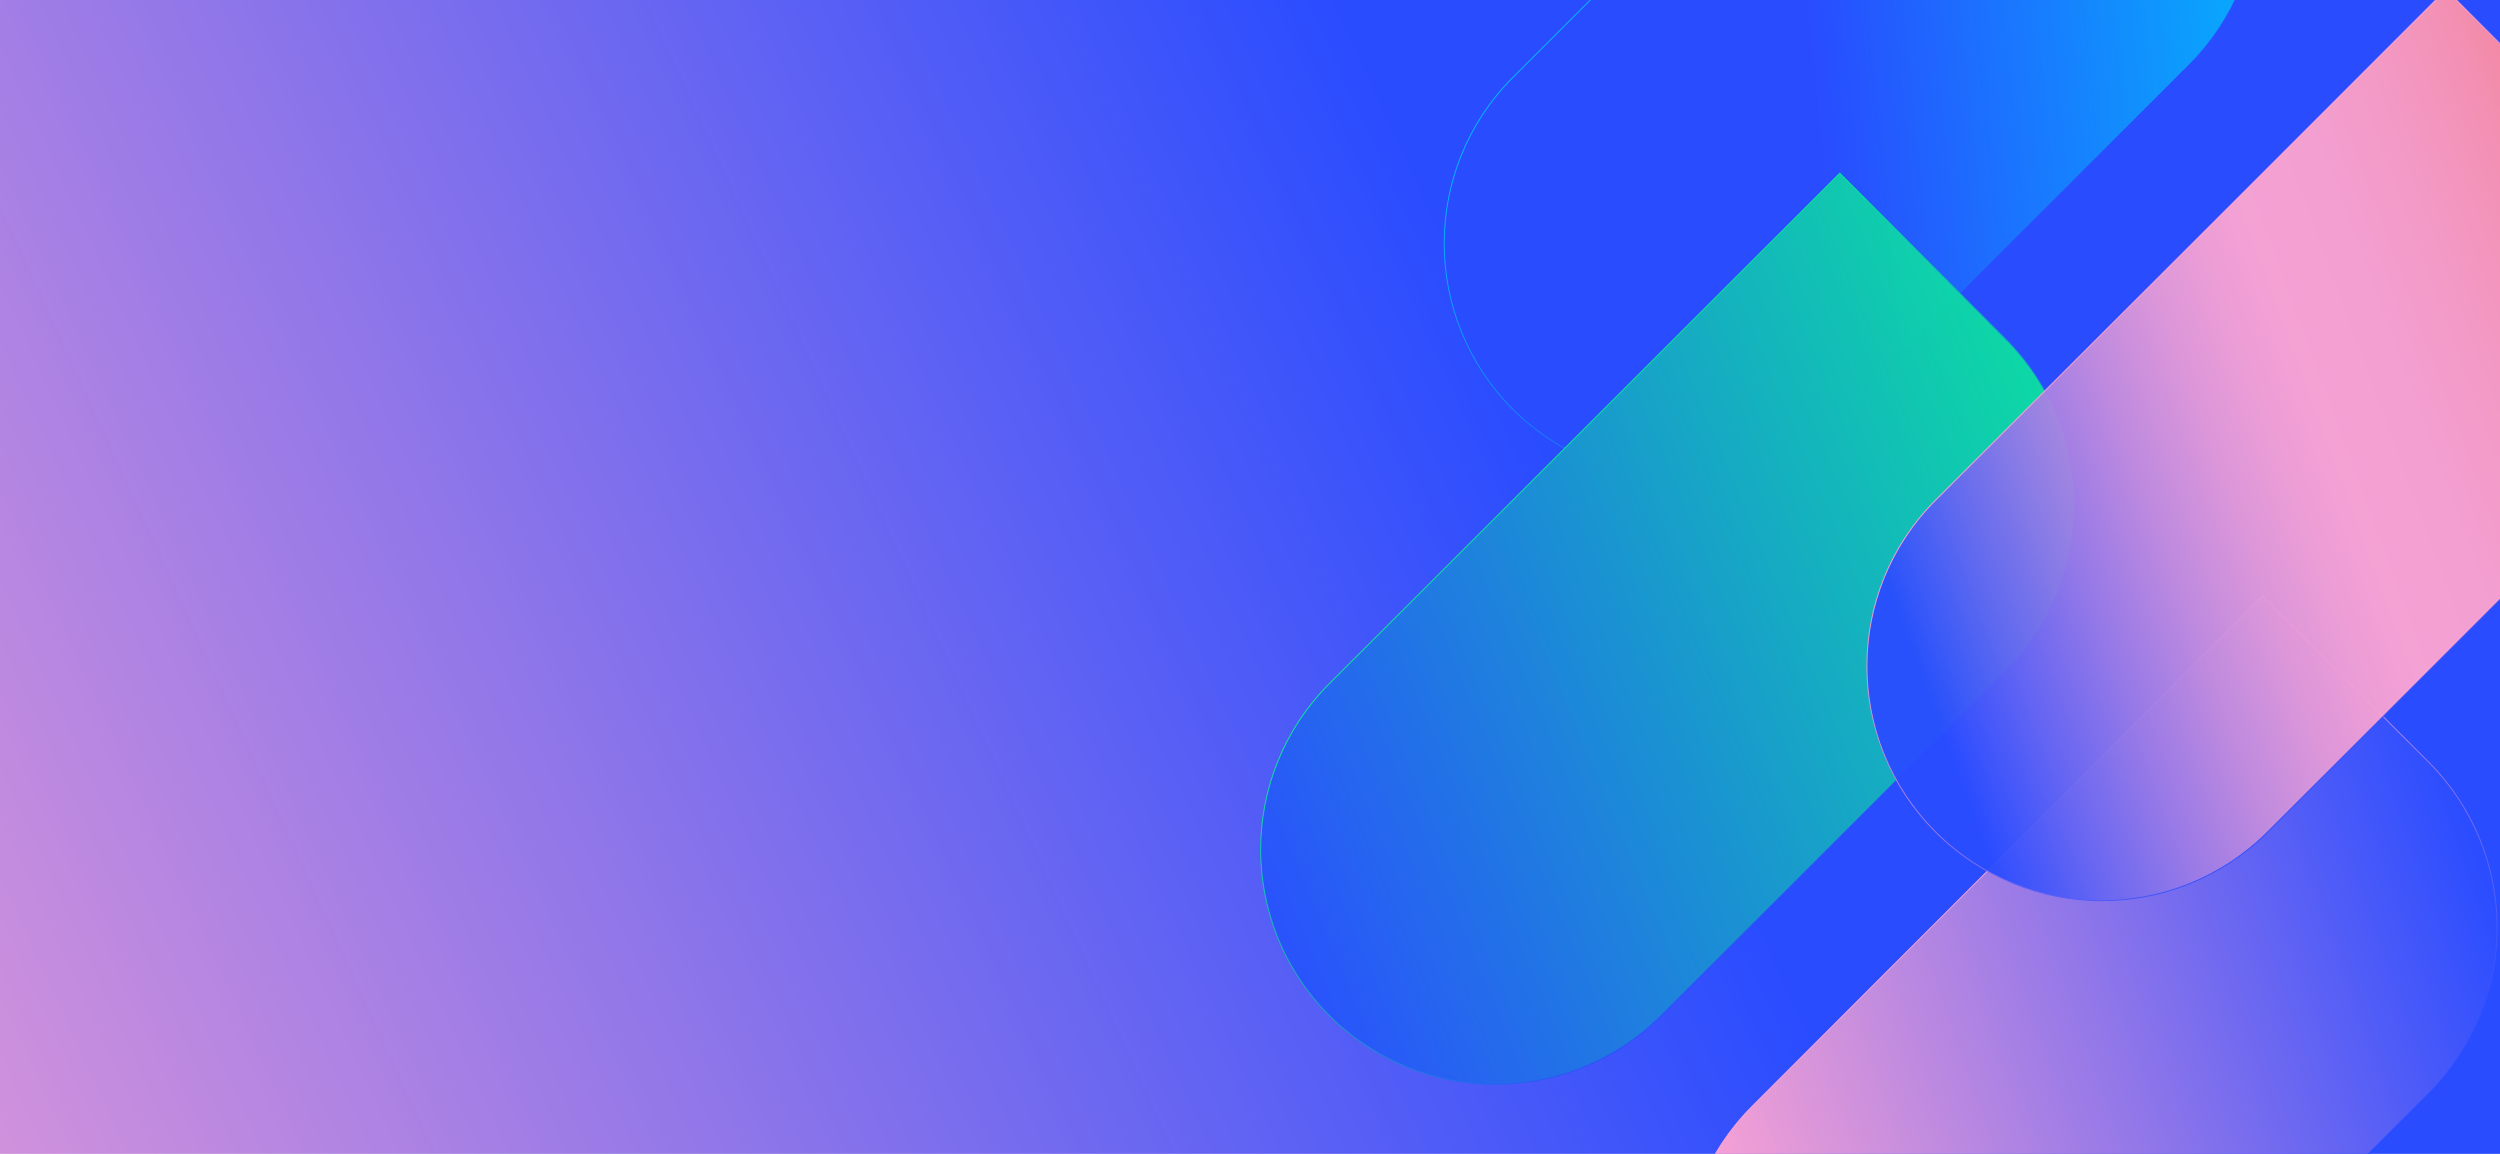
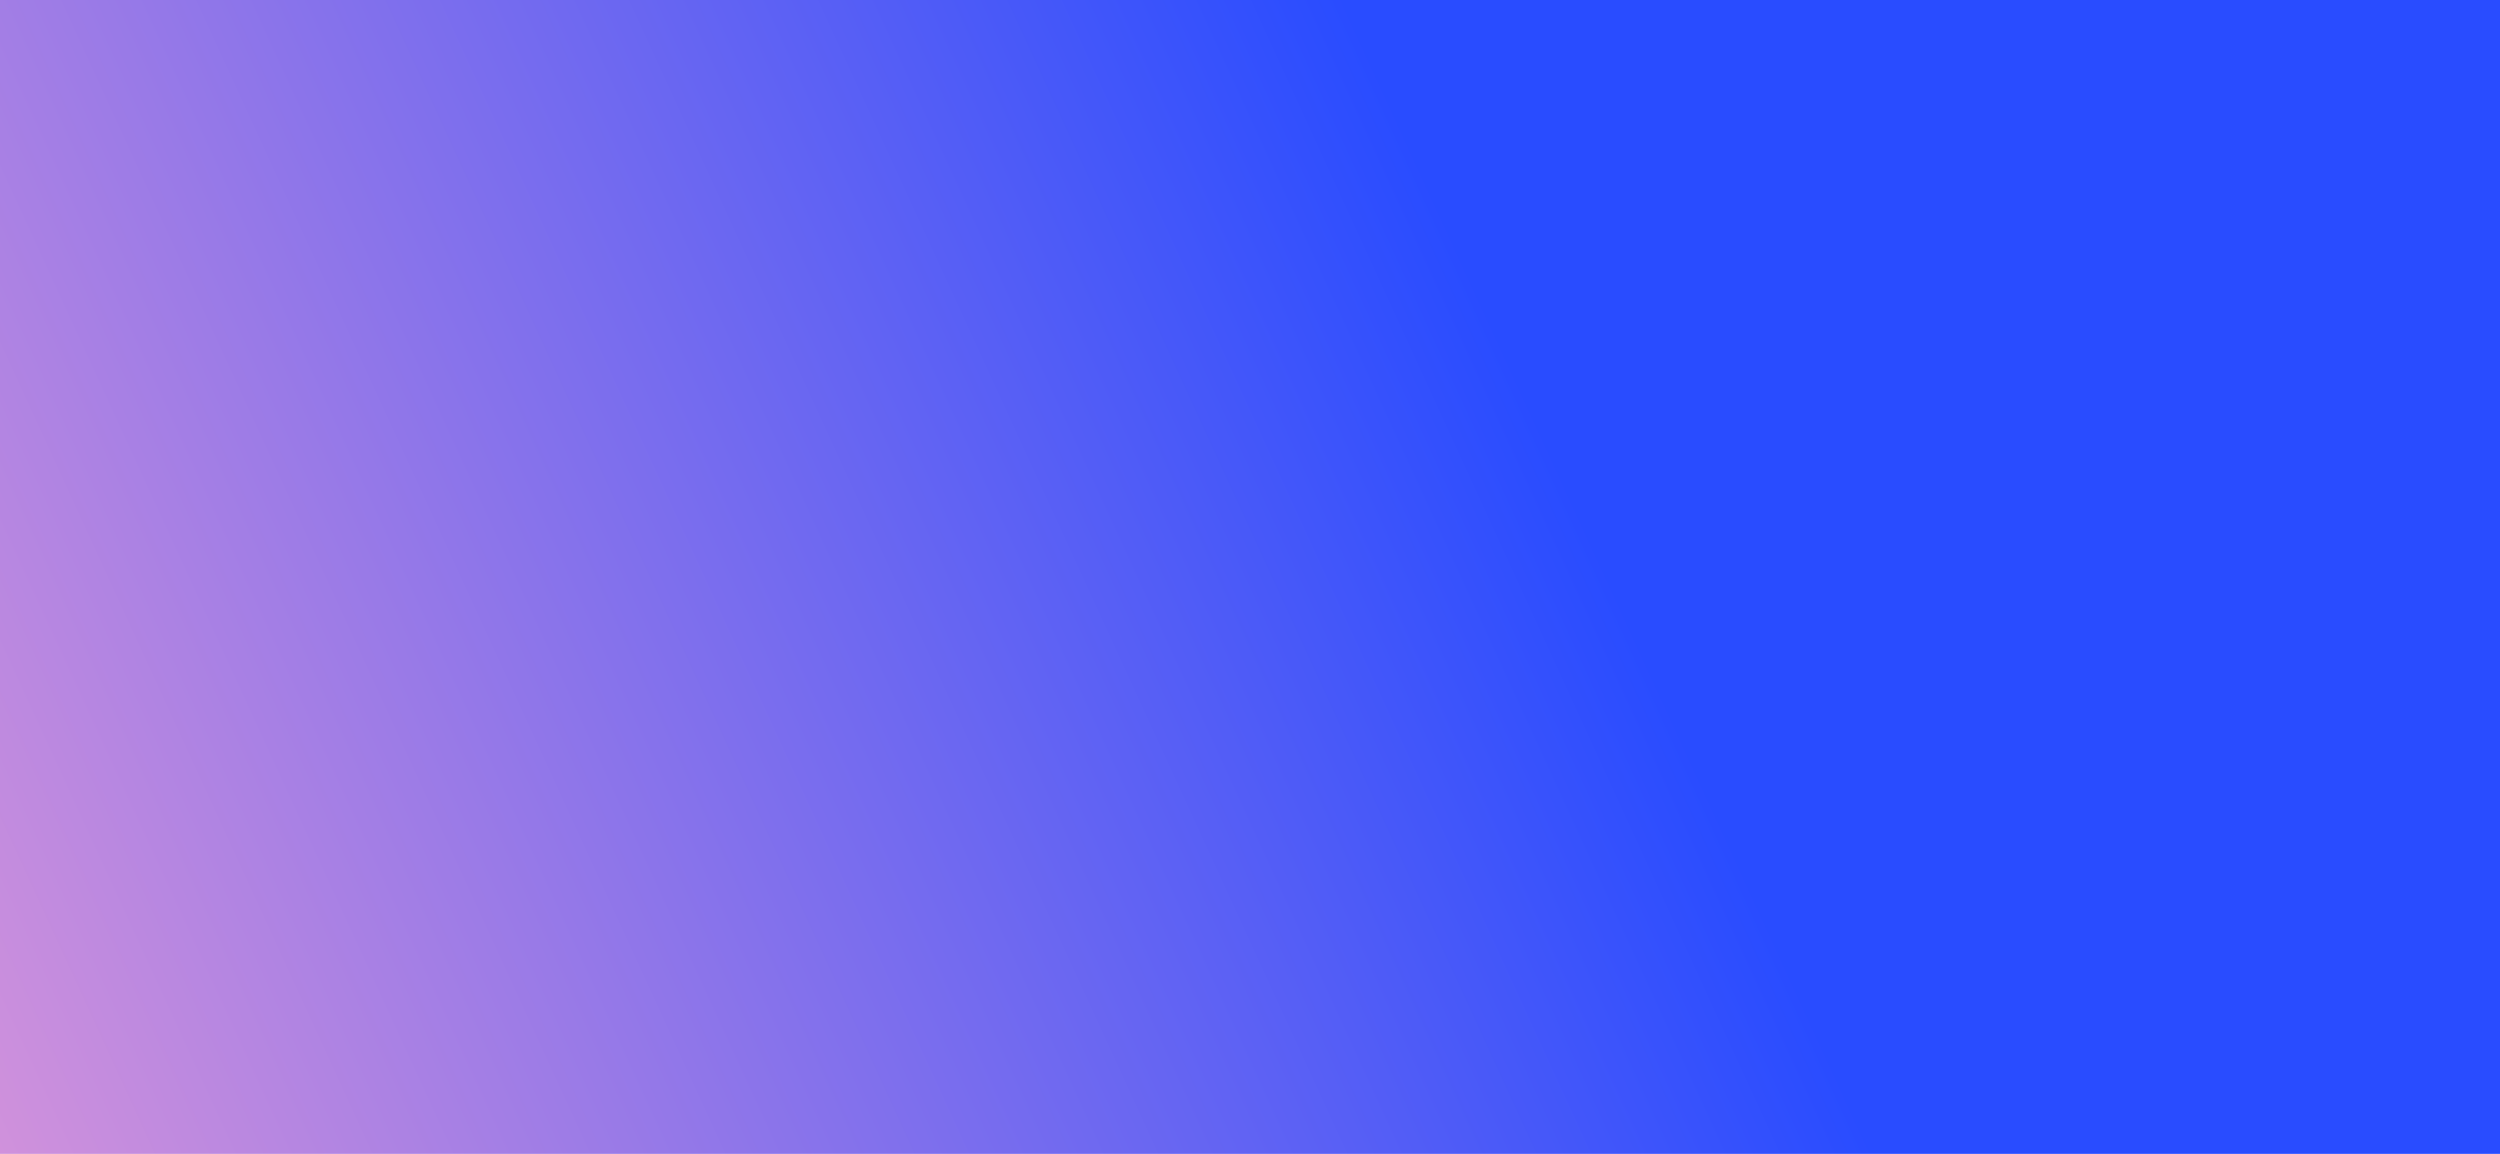
<svg xmlns="http://www.w3.org/2000/svg" xmlns:xlink="http://www.w3.org/1999/xlink" id="b" viewBox="0 0 2600 1200">
  <defs>
    <style>.n{fill:none;}.o{fill:url(#d);}.p{fill:url(#h);stroke:url(#i);}.p,.q,.r,.s{opacity:.95;stroke-miterlimit:10;}.q{fill:url(#l);stroke:url(#m);}.r{fill:url(#j);stroke:url(#k);}.s{fill:url(#f);stroke:url(#g);}.t{clip-path:url(#e);}</style>
    <linearGradient id="d" x1="-543.761" y1="1446.019" x2="2627.267" y2="-9.023" gradientUnits="userSpaceOnUse">
      <stop offset=".025" stop-color="#ffa5d2" />
      <stop offset=".342" stop-color="#997ae7" />
      <stop offset=".679" stop-color="#294cff" />
    </linearGradient>
    <clipPath id="e">
-       <rect class="n" x="0" y="0" width="2600" height="1200" />
-     </clipPath>
+       </clipPath>
    <linearGradient id="f" x1="1843.006" y1="-209.332" x2="1489.467" y2="225.425" gradientTransform="translate(1698.61 1626.514) rotate(-90)" gradientUnits="userSpaceOnUse">
      <stop offset=".025" stop-color="#00c1fc" />
      <stop offset=".866" stop-color="#235cfe" />
      <stop offset="1" stop-color="#294cff" />
    </linearGradient>
    <linearGradient id="g" x1="1307.958" y1="226.53" x2="1797.144" y2="226.53" xlink:href="#f" />
    <linearGradient id="h" x1="2270.952" y1="1160.208" x2="2653.156" y2="362.357" gradientTransform="translate(1366.508 3629.242) rotate(-90)" gradientUnits="userSpaceOnUse">
      <stop offset=".025" stop-color="#ffa5d2" />
      <stop offset=".498" stop-color="#997ae7" />
      <stop offset="1" stop-color="#294cff" />
    </linearGradient>
    <linearGradient id="i" x1="2240.542" y1="807.359" x2="2729.728" y2="807.359" xlink:href="#h" />
    <linearGradient id="j" x1="2168.013" y1="-33.005" x2="1632.927" y2="1271.267" gradientTransform="translate(926.884 2567.896) rotate(-90)" gradientUnits="userSpaceOnUse">
      <stop offset=".23" stop-color="#09ed98" />
      <stop offset=".716" stop-color="#1c88d8" />
      <stop offset="1" stop-color="#294cff" />
    </linearGradient>
    <linearGradient id="k" x1="1618.819" y1="807.359" x2="2108.005" y2="807.359" gradientTransform="translate(926.884 2567.896) rotate(-90)" gradientUnits="userSpaceOnUse">
      <stop offset=".025" stop-color="#09ed98" />
      <stop offset=".641" stop-color="#1c88d8" />
      <stop offset="1" stop-color="#294cff" />
    </linearGradient>
    <linearGradient id="l" x1="1889.514" y1="749.808" x2="2333.827" y2="-215.257" gradientTransform="translate(2138.234 2687.861) rotate(-90)" gradientUnits="userSpaceOnUse">
      <stop offset=".174" stop-color="#294cff" />
      <stop offset=".264" stop-color="#6565f2" />
      <stop offset=".356" stop-color="#9b7be6" />
      <stop offset=".442" stop-color="#c68ddd" />
      <stop offset=".519" stop-color="#e59ad7" />
      <stop offset=".585" stop-color="#f8a2d3" />
      <stop offset=".63" stop-color="#ffa5d2" />
      <stop offset=".717" stop-color="#fea3ce" />
      <stop offset=".799" stop-color="#fe9dc2" />
      <stop offset=".878" stop-color="#fe94b0" />
      <stop offset=".956" stop-color="#fe8795" />
      <stop offset="1" stop-color="#fe7e83" />
    </linearGradient>
    <linearGradient id="m" x1="1929.68" y1="226.53" x2="2418.866" y2="226.53" gradientTransform="translate(2138.234 2687.861) rotate(-90)" xlink:href="#h" />
  </defs>
  <g id="c">
    <rect class="o" x="0" y="0" width="2600" height="1200" />
    <g class="t">
      <path class="s" d="M1671.831-170.13h506.616c134.718,0,244.093,109.374,244.093,244.093v0c0,134.718-109.374,244.093-244.093,244.093h-750.709V73.963c0-134.718,109.374-244.093,244.093-244.093Z" transform="translate(3338.718 -1235.016) rotate(135)" />
-       <path class="p" d="M1920.559,900.015h506.616c134.718,0,244.093,109.374,244.093,244.093v0c0,134.718-109.374,244.093-244.093,244.093h-750.709v-244.093c0-134.718,109.374-244.093,244.093-244.093Z" transform="translate(4520.029 415.958) rotate(135)" />
      <path class="r" d="M1480.935,460.391h506.616c134.718,0,244.093,109.374,244.093,244.093v0c0,134.718-109.374,244.093-244.093,244.093h-750.709v-244.093c0-134.718,109.374-244.093,244.093-244.093Z" transform="translate(3458.683 -23.666) rotate(135)" />
-       <path class="q" d="M2111.455,269.494h506.616c134.718,0,244.093,109.374,244.093,244.093v0c0,134.718-109.374,244.093-244.093,244.093h-750.709v-244.093c0-134.718,109.374-244.093,244.093-244.093Z" transform="translate(4400.064 -795.392) rotate(135)" />
    </g>
  </g>
</svg>